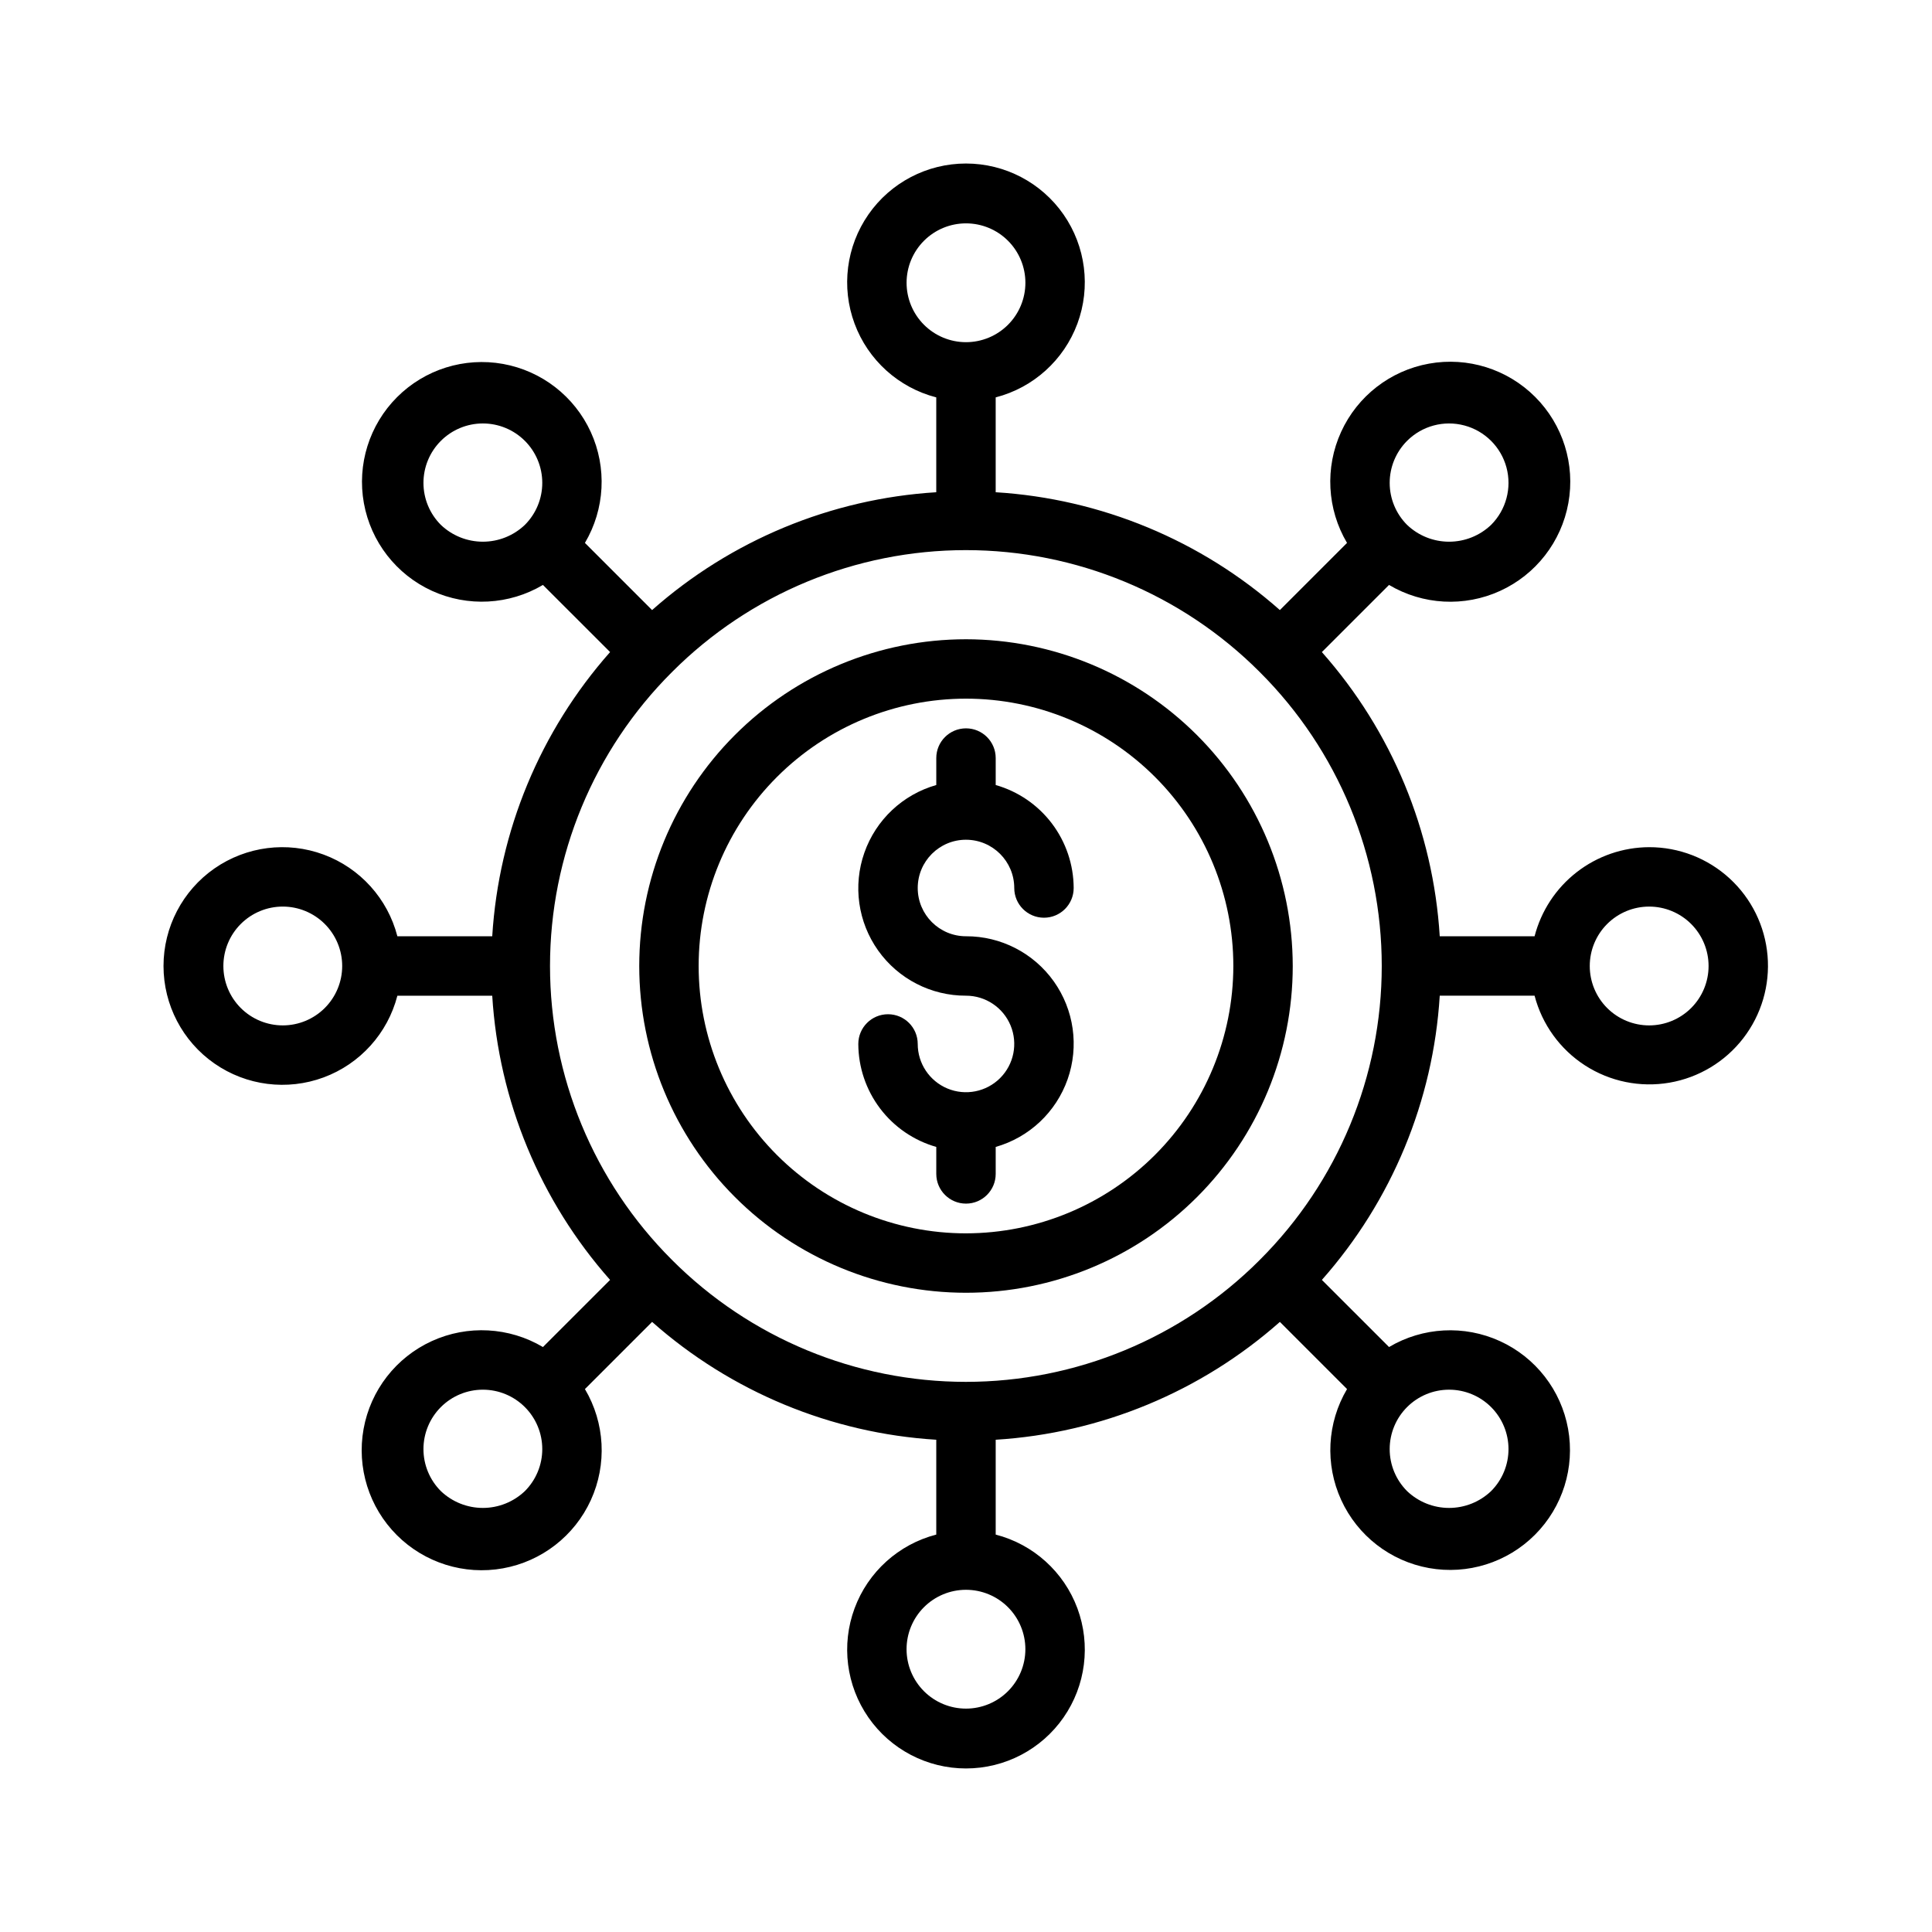
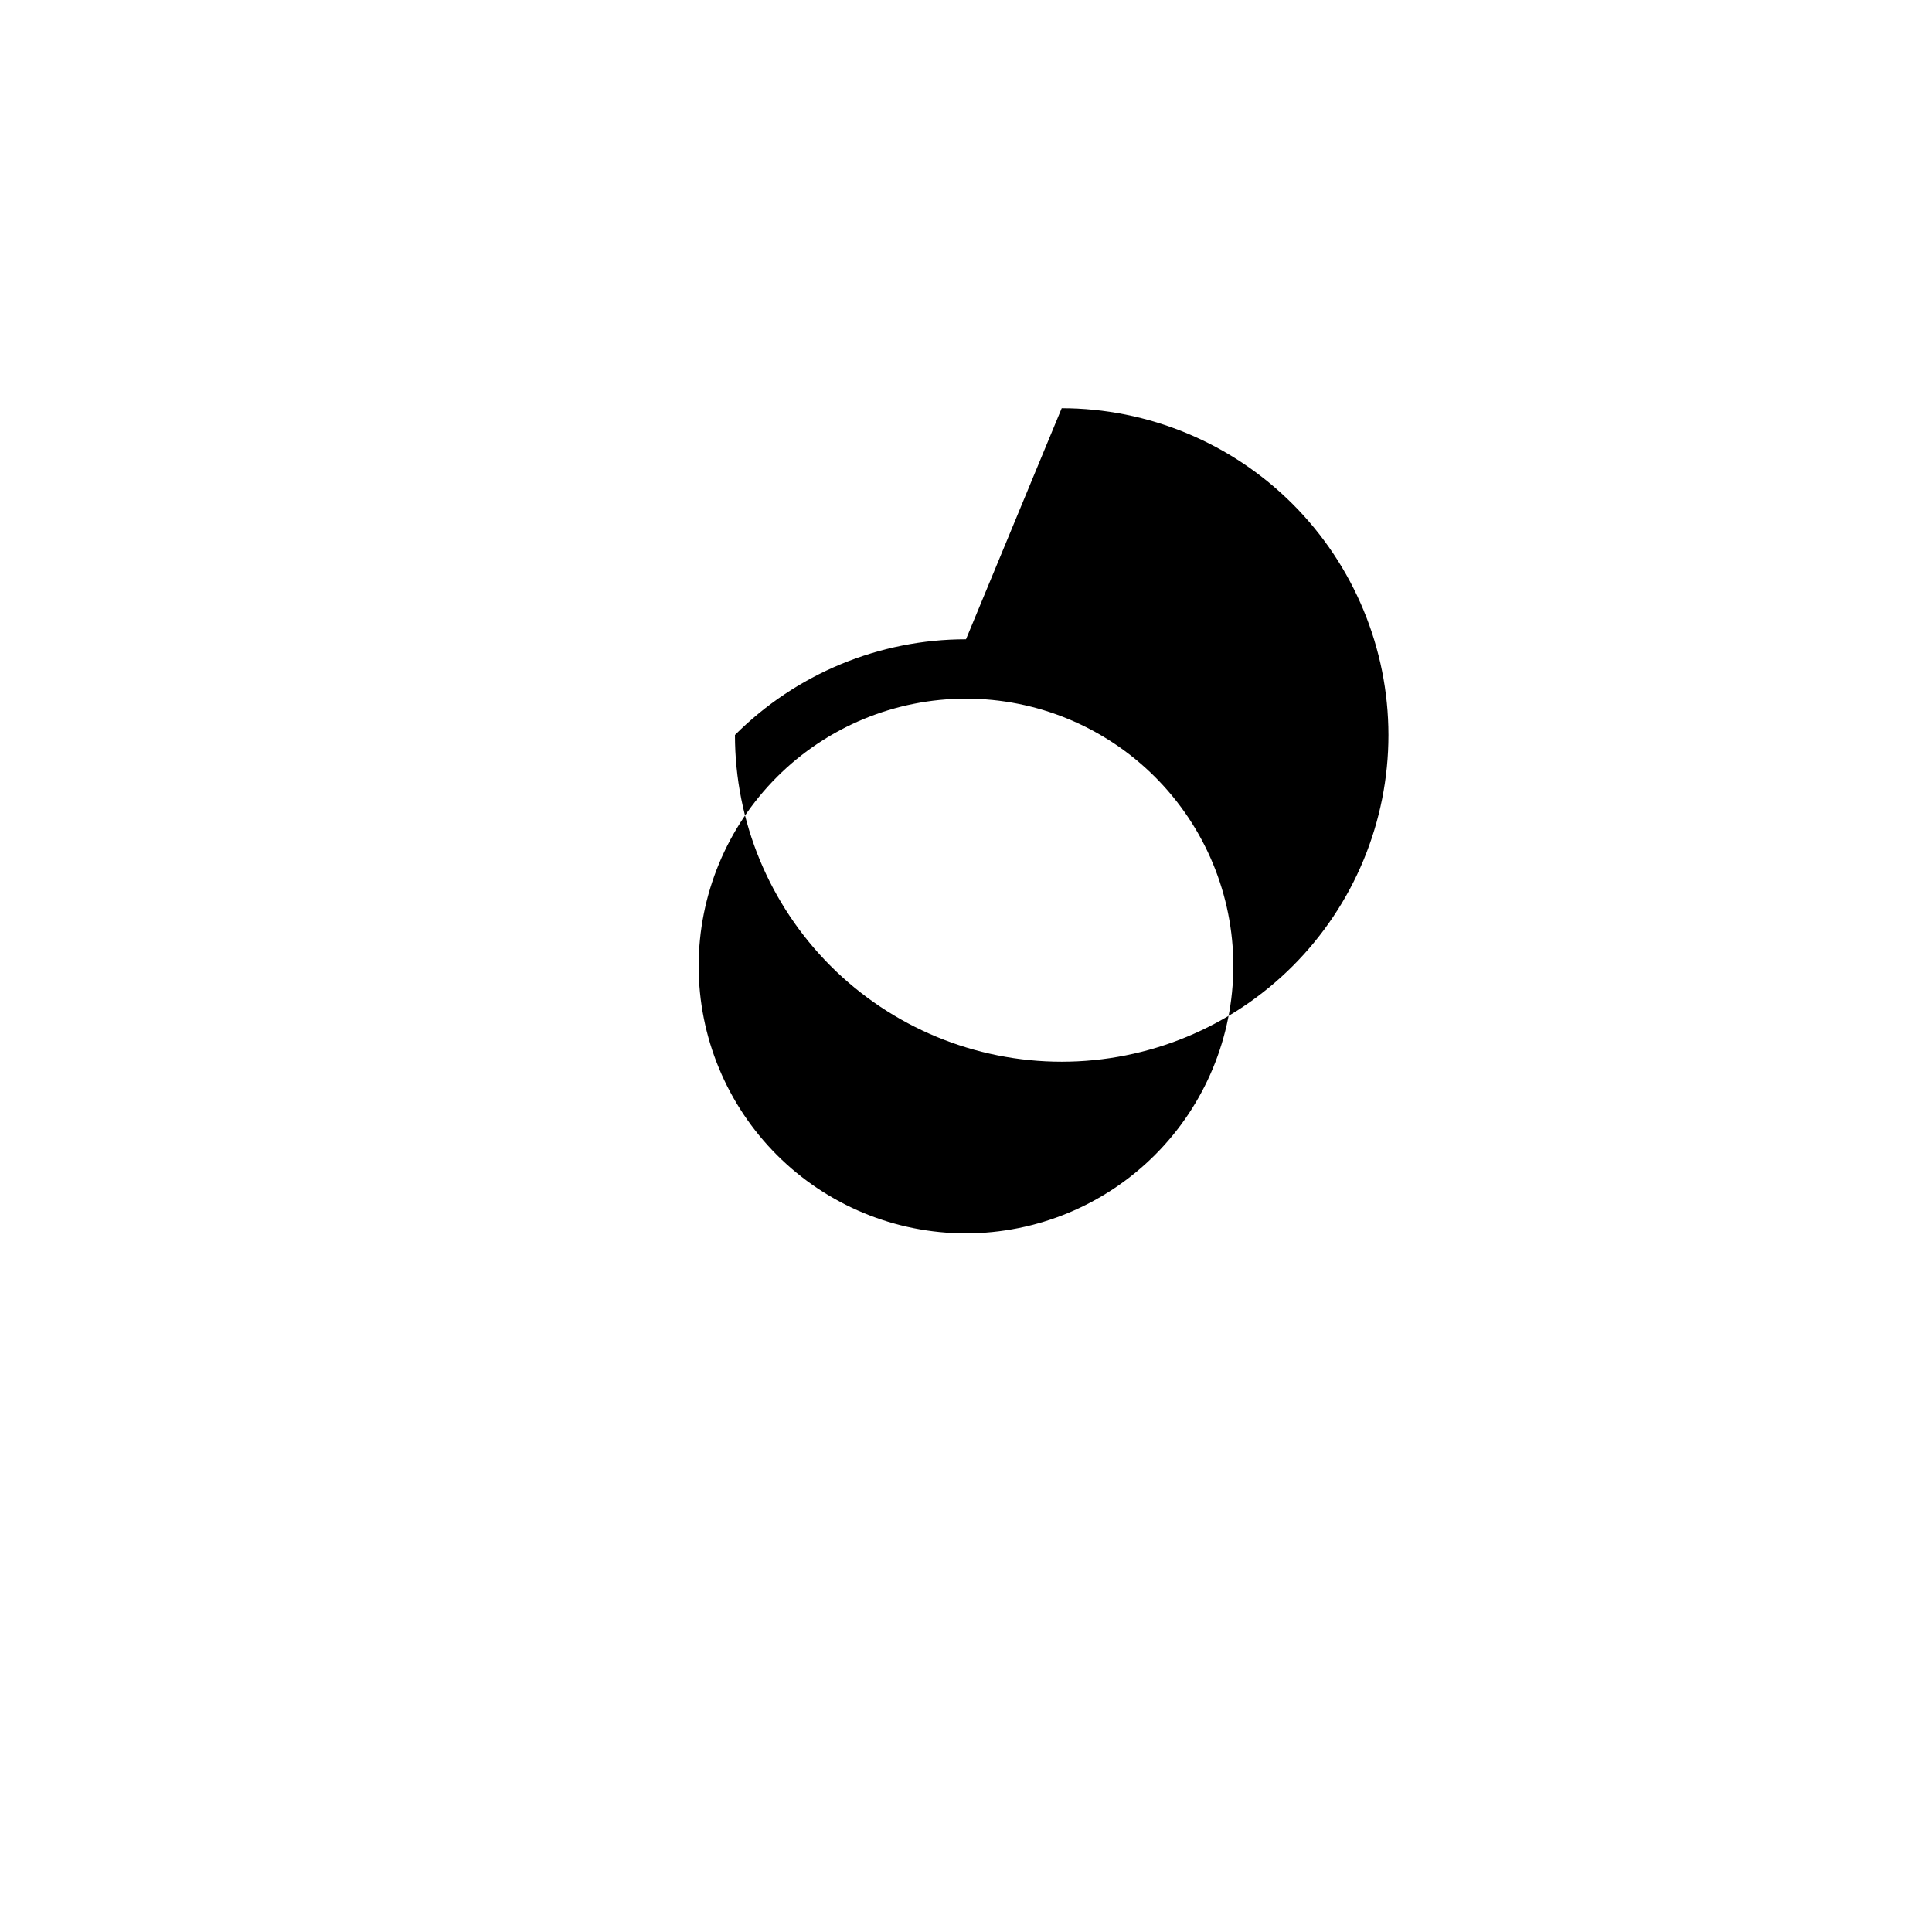
<svg xmlns="http://www.w3.org/2000/svg" fill="#000000" width="800px" height="800px" version="1.1" viewBox="144 144 512 512">
  <g>
-     <path d="m400 366.54c7.059 0.008 12.781 5.731 12.789 12.793 0 4.348 3.527 7.871 7.875 7.871 4.348 0 7.871-3.523 7.871-7.871-0.02-6.176-2.047-12.176-5.773-17.102-3.727-4.922-8.953-8.5-14.891-10.191v-7.148c0-4.348-3.523-7.871-7.871-7.871s-7.875 3.523-7.875 7.871v7.148c-8.891 2.527-15.996 9.219-19.059 17.938-3.066 8.723-1.703 18.387 3.652 25.922 5.356 7.531 14.035 11.996 23.281 11.969 5.172 0 9.836 3.117 11.816 7.894 1.98 4.781 0.887 10.285-2.773 13.941-3.656 3.66-9.16 4.754-13.941 2.773-4.777-1.98-7.894-6.644-7.894-11.816 0-4.348-3.523-7.875-7.871-7.875-4.348 0-7.875 3.527-7.875 7.875 0.02 6.172 2.047 12.176 5.773 17.098s8.953 8.5 14.891 10.191v7.148c0 4.348 3.527 7.875 7.875 7.875s7.871-3.527 7.871-7.875v-7.148c8.891-2.527 15.996-9.219 19.062-17.938 3.062-8.723 1.699-18.387-3.656-25.918-5.356-7.535-14.035-12-23.277-11.973-7.066 0-12.793-5.727-12.793-12.789 0-7.066 5.727-12.793 12.793-12.793z" />
-     <path d="m400 313.41c-22.969 0-44.992 9.125-61.23 25.363s-25.363 38.262-25.363 61.23c0 22.965 9.125 44.988 25.363 61.227 16.238 16.242 38.262 25.363 61.23 25.363 22.965 0 44.988-9.121 61.227-25.363 16.242-16.238 25.363-38.262 25.363-61.227-0.027-22.957-9.156-44.969-25.391-61.203-16.234-16.23-38.242-25.363-61.199-25.391zm0 157.44c-18.793 0-36.812-7.465-50.098-20.75-13.289-13.289-20.754-31.309-20.754-50.098 0-18.793 7.465-36.812 20.754-50.098 13.285-13.289 31.305-20.754 50.098-20.754 18.789 0 36.809 7.465 50.098 20.754 13.285 13.285 20.75 31.305 20.75 50.098-0.023 18.781-7.492 36.789-20.773 50.074-13.285 13.281-31.293 20.75-50.074 20.773z" />
-     <path d="m581.05 368.51c-6.961 0.023-13.715 2.356-19.211 6.629s-9.418 10.246-11.16 16.984h-25.133c-1.719-27.887-12.715-54.398-31.238-75.316l17.797-17.789 0.004-0.004c8.961 5.316 19.957 5.91 29.434 1.582 9.48-4.328 16.238-13.023 18.09-23.277 1.855-10.254-1.434-20.762-8.797-28.133-7.367-7.371-17.875-10.668-28.129-8.82-10.258 1.844-18.957 8.598-23.289 18.07-4.336 9.477-3.754 20.477 1.559 29.441l-17.797 17.797c-20.922-18.516-47.43-29.508-75.312-31.227v-25.137c9.98-2.578 18.066-9.875 21.652-19.539 3.582-9.664 2.211-20.469-3.676-28.934-5.887-8.461-15.543-13.504-25.848-13.504-10.309 0-19.965 5.043-25.852 13.504-5.883 8.465-7.258 19.27-3.672 28.934 3.582 9.664 11.672 16.961 21.648 19.539v25.137c-27.883 1.719-54.391 12.711-75.309 31.227l-17.797-17.797h-0.004c5.301-8.953 5.879-19.934 1.551-29.395-4.332-9.457-13.02-16.195-23.258-18.039-10.238-1.84-20.727 1.449-28.082 8.809-7.352 7.359-10.637 17.852-8.789 28.09 1.852 10.238 8.594 18.918 18.059 23.242 9.461 4.32 20.441 3.734 29.391-1.57l17.797 17.789v0.004c-18.523 20.918-29.516 47.43-31.234 75.316h-25.137c-2.578-9.977-9.875-18.066-19.539-21.648-9.664-3.586-20.469-2.211-28.934 3.672-8.461 5.887-13.504 15.543-13.504 25.852 0 10.305 5.043 19.961 13.504 25.848 8.465 5.887 19.27 7.258 28.934 3.676 9.664-3.586 16.961-11.672 19.539-21.652h25.137c1.719 27.887 12.711 54.398 31.234 75.32l-17.797 17.789c-8.961-5.316-19.961-5.906-29.438-1.582-9.48 4.328-16.238 13.023-18.09 23.277-1.852 10.254 1.434 20.766 8.801 28.137 7.363 7.367 17.871 10.664 28.129 8.816 10.254-1.844 18.953-8.594 23.289-18.07 4.332-9.477 3.75-20.473-1.562-29.438l17.801-17.801c20.918 18.516 47.426 29.508 75.309 31.23v25.137-0.004c-9.977 2.578-18.066 9.875-21.648 19.539-3.586 9.664-2.211 20.473 3.672 28.934 5.887 8.461 15.543 13.504 25.852 13.504 10.305 0 19.961-5.043 25.848-13.504 5.887-8.461 7.258-19.27 3.676-28.934-3.586-9.664-11.672-16.961-21.652-19.539v-25.133c27.883-1.723 54.391-12.715 75.312-31.23l17.797 17.797v0.004c-5.301 8.949-5.879 19.93-1.547 29.391 4.328 9.457 13.016 16.199 23.254 18.039 10.238 1.84 20.73-1.449 28.082-8.809 7.356-7.359 10.637-17.852 8.789-28.09-1.848-10.234-8.594-18.918-18.059-23.242-9.461-4.32-20.441-3.734-29.387 1.57l-17.797-17.789h-0.004c18.523-20.922 29.52-47.434 31.238-75.32h25.137-0.004c1.988 7.621 6.766 14.223 13.383 18.488 6.621 4.269 14.605 5.898 22.367 4.562 7.762-1.336 14.742-5.539 19.555-11.777 4.812-6.234 7.106-14.051 6.43-21.898-0.676-7.852-4.273-15.16-10.082-20.48-5.809-5.32-13.402-8.266-21.281-8.254zm-64.156-107.68c3.977-3.977 9.773-5.527 15.207-4.07 5.434 1.457 9.676 5.699 11.133 11.133 1.453 5.434-0.102 11.23-4.078 15.207-3 2.863-6.984 4.457-11.133 4.457-4.144 0-8.129-1.594-11.129-4.457-2.953-2.953-4.613-6.957-4.613-11.133 0-4.176 1.66-8.184 4.613-11.137zm-132.64-41.895c0-4.176 1.66-8.18 4.613-11.133 2.953-2.953 6.957-4.609 11.133-4.609s8.18 1.656 11.133 4.609c2.949 2.953 4.609 6.957 4.609 11.133 0 4.176-1.66 8.18-4.609 11.133-2.953 2.953-6.957 4.613-11.133 4.613s-8.18-1.66-11.133-4.613c-2.953-2.953-4.613-6.957-4.613-11.133zm-123.42 64.164c-2.953-2.949-4.613-6.957-4.613-11.133 0-4.176 1.66-8.18 4.613-11.133 2.953-2.953 6.957-4.613 11.133-4.613s8.18 1.66 11.133 4.613c2.953 2.953 4.609 6.957 4.609 11.133 0 4.176-1.66 8.184-4.613 11.133-3 2.863-6.984 4.457-11.129 4.457s-8.133-1.594-11.133-4.457zm-41.895 132.64c-4.176 0-8.18-1.66-11.133-4.609-2.953-2.953-4.609-6.957-4.609-11.133s1.656-8.18 4.609-11.133c2.953-2.953 6.957-4.613 11.133-4.613 4.176 0 8.18 1.66 11.133 4.613 2.953 2.953 4.613 6.957 4.613 11.133s-1.66 8.18-4.613 11.133c-2.953 2.949-6.957 4.609-11.133 4.609zm64.156 123.42c-3 2.859-6.984 4.457-11.129 4.457s-8.133-1.598-11.133-4.457c-2.953-2.953-4.613-6.957-4.613-11.133 0-4.176 1.66-8.18 4.613-11.133 2.953-2.953 6.957-4.613 11.133-4.613s8.18 1.66 11.133 4.613c2.953 2.953 4.609 6.957 4.609 11.133 0 4.176-1.66 8.18-4.613 11.133zm132.64 41.895c0 4.176-1.66 8.18-4.609 11.133-2.953 2.953-6.957 4.613-11.133 4.613s-8.18-1.66-11.133-4.613c-2.953-2.953-4.613-6.957-4.613-11.133 0-4.176 1.66-8.18 4.613-11.133 2.953-2.953 6.957-4.609 11.133-4.609s8.18 1.656 11.133 4.609c2.949 2.953 4.609 6.957 4.609 11.133zm123.42-64.164c2.953 2.953 4.613 6.957 4.613 11.133 0 4.18-1.66 8.184-4.613 11.137-3 2.859-6.984 4.457-11.133 4.457-4.144 0-8.129-1.598-11.129-4.457-2.953-2.953-4.613-6.957-4.613-11.133 0-4.176 1.656-8.18 4.609-11.133s6.957-4.613 11.133-4.613c4.176 0 8.18 1.656 11.133 4.609zm-61.23-39.07-0.078 0.055-0.055 0.078v0.004c-20.633 20.648-48.629 32.25-77.82 32.25-29.195 0-57.191-11.602-77.824-32.25l-0.055-0.078-0.078-0.055v-0.004c-20.652-20.633-32.254-48.629-32.254-77.82 0-29.195 11.602-57.191 32.254-77.824l0.078-0.055 0.055-0.078c20.633-20.652 48.629-32.254 77.824-32.254 29.191 0 57.188 11.602 77.82 32.254l0.055 0.078 0.078 0.055c20.652 20.633 32.254 48.629 32.254 77.824 0 29.191-11.602 57.188-32.254 77.82zm103.12-62.078c-4.176 0-8.18-1.66-11.133-4.609-2.953-2.953-4.609-6.957-4.609-11.133s1.656-8.18 4.609-11.133c2.953-2.953 6.957-4.613 11.133-4.613 4.176 0 8.18 1.66 11.133 4.613 2.953 2.953 4.613 6.957 4.613 11.133s-1.66 8.18-4.613 11.133c-2.953 2.949-6.957 4.609-11.133 4.609z" />
+     <path d="m400 313.41c-22.969 0-44.992 9.125-61.23 25.363c0 22.965 9.125 44.988 25.363 61.227 16.238 16.242 38.262 25.363 61.23 25.363 22.965 0 44.988-9.121 61.227-25.363 16.242-16.238 25.363-38.262 25.363-61.227-0.027-22.957-9.156-44.969-25.391-61.203-16.234-16.23-38.242-25.363-61.199-25.391zm0 157.44c-18.793 0-36.812-7.465-50.098-20.75-13.289-13.289-20.754-31.309-20.754-50.098 0-18.793 7.465-36.812 20.754-50.098 13.285-13.289 31.305-20.754 50.098-20.754 18.789 0 36.809 7.465 50.098 20.754 13.285 13.285 20.75 31.305 20.75 50.098-0.023 18.781-7.492 36.789-20.773 50.074-13.285 13.281-31.293 20.75-50.074 20.773z" />
  </g>
</svg>